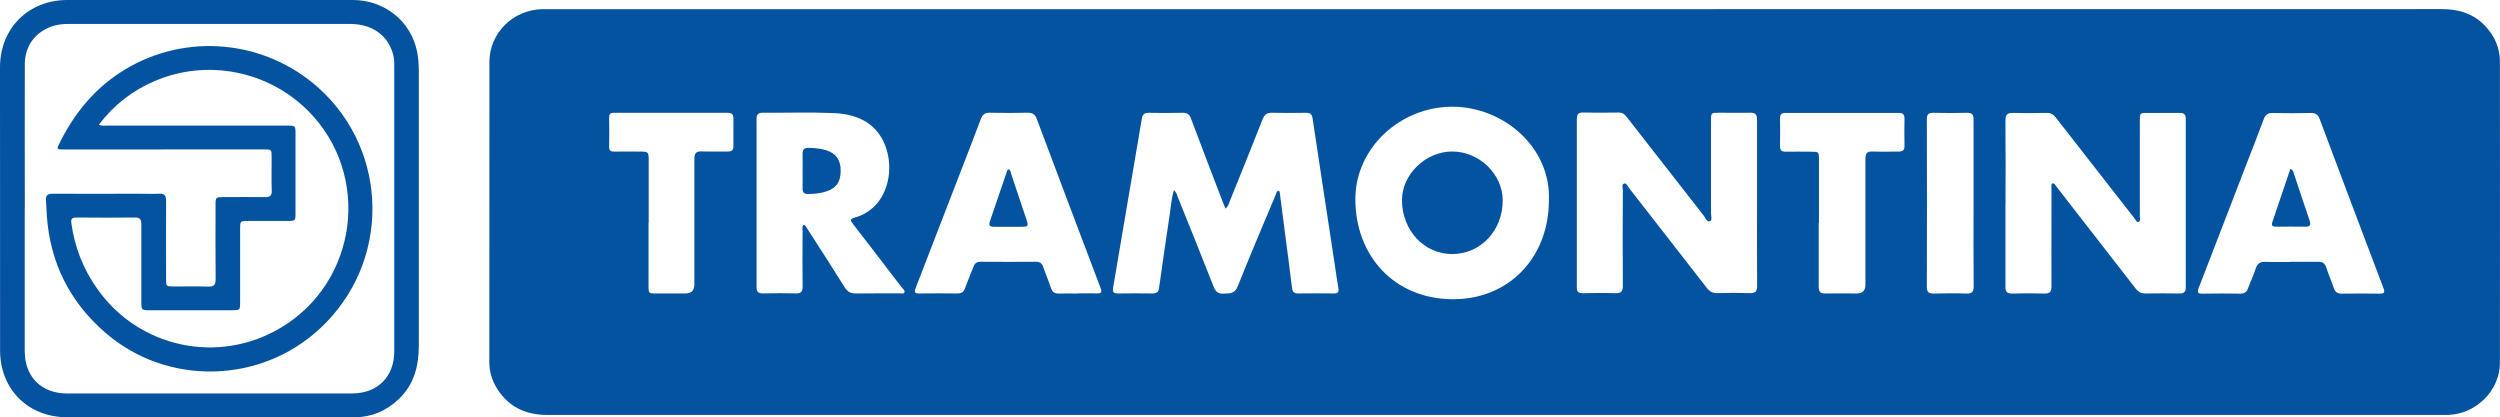
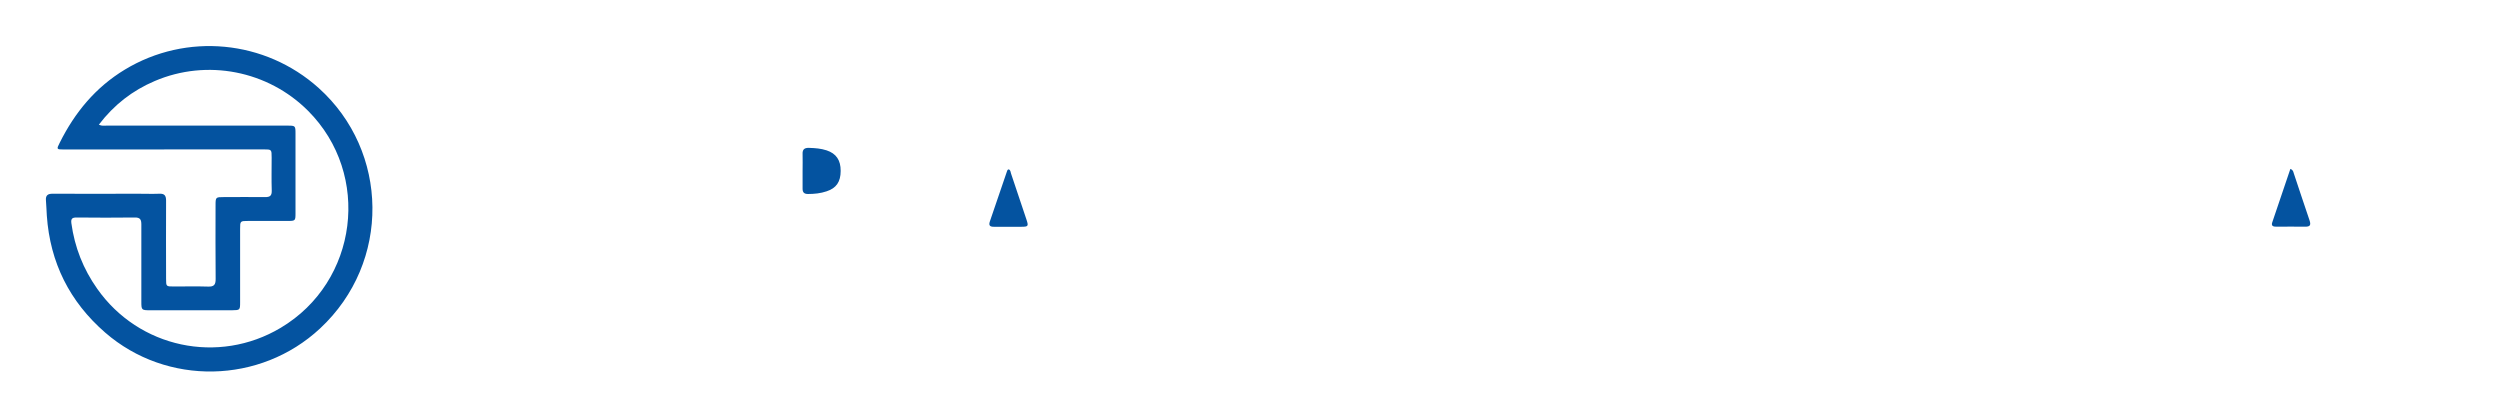
<svg xmlns="http://www.w3.org/2000/svg" id="Capa_1" data-name="Capa 1" viewBox="0 0 282.99 47.24">
  <defs>
    <style>
      .cls-1 {
        fill: #0453a0;
      }
    </style>
  </defs>
  <g id="YLc5af.tif">
    <g>
-       <path class="cls-1" d="M169.23,1.04c35.72,0,71.45,0,107.17-.01,1.93,0,3.59,.51,4.92,1.92,1.06,1.12,1.66,2.46,1.66,4.02,0,11.37,.02,22.73,0,34.1,0,3.15-2.73,5.82-5.89,5.9-.22,0-.44,0-.67,0-71.49,0-142.98,0-214.47,0-2.21,0-4.04-.73-5.37-2.52-.76-1.02-1.19-2.17-1.19-3.46,0-11.32,0-22.64,.01-33.97,0-3.29,2.69-5.92,5.99-5.98,.36,0,.71,0,1.07,0,35.59,0,71.18,0,106.77,0Zm-30.52,22.57c-.17-.44-.32-.8-.46-1.17-1.15-3-2.3-6-3.43-9.01-.17-.46-.41-.67-.92-.66-1.29,.03-2.58,.02-3.86,0-.49,0-.71,.18-.79,.67-1.07,6.35-2.15,12.71-3.24,19.06-.09,.53,0,.73,.57,.72,1.29-.02,2.58-.02,3.86,0,.45,0,.7-.13,.76-.61,.39-2.81,.8-5.61,1.22-8.41,.13-.88,.19-1.77,.46-2.68,.31,.27,.36,.57,.46,.83,1.35,3.35,2.7,6.7,4.02,10.06,.22,.57,.49,.87,1.16,.83,.67-.04,1.24,.04,1.58-.81,1.38-3.46,2.84-6.88,4.28-10.32,.08-.19,.1-.44,.34-.53,.16,.07,.14,.22,.16,.34,.21,1.62,.42,3.25,.63,4.87,.25,1.93,.51,3.86,.74,5.8,.06,.47,.25,.64,.73,.63,1.33-.02,2.66-.02,4,0,.44,0,.6-.12,.52-.58-.16-.92-.28-1.84-.42-2.76-.83-5.49-1.68-10.99-2.5-16.48-.07-.48-.27-.63-.73-.63-1.29,.02-2.58,.03-3.86,0-.59-.02-.86,.21-1.07,.74-1.22,3.09-2.46,6.17-3.71,9.26-.1,.26-.16,.55-.48,.84Zm88.3-.6c0,3.15,.01,6.29,0,9.44,0,.57,.17,.79,.76,.78,1.22-.04,2.44-.04,3.66,0,.63,.02,.79-.23,.79-.82-.02-2.77,0-5.54,0-8.31,0-.95,0-1.91,0-2.86,0-.17-.07-.41,.14-.47,.2-.06,.27,.19,.39,.31,.05,.05,.08,.11,.12,.16,2.97,3.81,5.94,7.63,8.9,11.45,.28,.36,.6,.54,1.07,.53,1.29-.02,2.58-.02,3.86,0,.5,0,.72-.15,.72-.68-.01-6.36-.01-12.72,0-19.07,0-.52-.2-.7-.71-.69-1.2,.02-2.4,0-3.6,0-.88,0-.89,.02-.89,.9,0,3.61,0,7.22,0,10.83,0,.21,.11,.52-.14,.6-.24,.08-.34-.23-.47-.4-2.98-3.81-5.95-7.61-8.92-11.43-.27-.35-.56-.51-1.01-.5-1.27,.02-2.53,.04-3.8,0-.68-.02-.88,.21-.87,.88,.03,3.12,.01,6.25,.01,9.37Zm-28.12-.03c0-3.15,0-6.29,0-9.44,0-.57-.18-.79-.77-.78-1.18,.03-2.35,0-3.53,0-.89,0-.91,.02-.91,.88,0,3.5,0,7,0,10.5,0,.32,.17,.82-.13,.91-.33,.1-.51-.4-.71-.66-2.88-3.68-5.76-7.37-8.63-11.06-.25-.32-.49-.6-.97-.59-1.35,.03-2.71,.02-4.06,0-.53,0-.69,.22-.69,.72,0,6.36,0,12.71,0,19.07,0,.49,.18,.67,.67,.66,1.22-.02,2.44-.04,3.66,0,.66,.02,.89-.17,.88-.86-.03-3.59-.02-7.18,0-10.76,0-.27-.15-.69,.13-.79,.28-.1,.42,.32,.59,.53,2.93,3.76,5.86,7.51,8.78,11.28,.31,.4,.65,.6,1.18,.59,1.22-.03,2.44-.04,3.66,0,.69,.03,.87-.22,.86-.88-.03-3.12-.01-6.25-.01-9.37Zm-23.56-.3c.24-6-5.13-10.58-10.9-10.6-5.91-.02-11.04,4.67-11.01,10.52,.03,6.32,4.34,11.21,10.97,11.27,6.35,.06,10.93-4.66,10.94-11.2Zm-84.37,2.77c.26,.06,.32,.3,.44,.47,1.42,2.2,2.84,4.39,4.22,6.61,.33,.52,.7,.7,1.3,.69,1.62-.03,3.24,0,4.86-.02,.21,0,.51,.12,.6-.12,.08-.21-.18-.38-.31-.55-1.83-2.39-3.66-4.79-5.51-7.17-.32-.41-.36-.59,.21-.74,.76-.2,1.43-.57,2.03-1.1,1.96-1.74,2.34-4.98,1.29-7.32-1.1-2.46-3.27-3.29-5.74-3.4-2.66-.11-5.33-.02-7.99-.04-.5,0-.72,.16-.72,.69,.01,6.36,.01,12.72,0,19.07,0,.53,.21,.69,.71,.69,1.24-.02,2.49-.03,3.73,0,.58,.02,.77-.18,.77-.76-.03-2.1-.01-4.21,0-6.31,0-.23-.08-.48,.1-.69Zm30.99,7.76c.73,0,1.47-.02,2.2,0,.5,.02,.62-.11,.43-.61-2.42-6.38-4.83-12.76-7.22-19.14-.2-.52-.48-.71-1.03-.7-1.42,.03-2.84,.04-4.26,0-.59-.02-.87,.22-1.06,.75-.85,2.28-1.74,4.55-2.62,6.82-1.58,4.09-3.15,8.18-4.74,12.27-.19,.48-.09,.62,.42,.62,1.44-.02,2.88-.02,4.33,0,.45,0,.68-.17,.83-.58,.3-.83,.66-1.64,.97-2.47,.15-.38,.38-.54,.8-.54,2.09,.01,4.17,.02,6.26,0,.45,0,.69,.17,.83,.59,.27,.8,.61,1.57,.87,2.37,.16,.48,.43,.66,.93,.64,.69-.03,1.38,0,2.06,0Zm137.4-3.58c1,0,2,.02,3,0,.52-.02,.81,.15,.98,.67,.25,.78,.59,1.53,.85,2.31,.15,.44,.39,.63,.87,.63,1.44-.02,2.88-.02,4.33,0,.52,0,.6-.14,.42-.62-2.42-6.38-4.83-12.76-7.22-19.14-.18-.48-.43-.7-.97-.69-1.46,.03-2.93,.03-4.39,0-.54-.01-.79,.21-.97,.69-.66,1.78-1.36,3.56-2.05,5.33-1.77,4.59-3.53,9.18-5.31,13.76-.22,.56-.09,.69,.48,.67,1.4-.03,2.8-.02,4.19,0,.47,0,.73-.14,.9-.59,.28-.77,.64-1.51,.89-2.29,.19-.56,.51-.74,1.09-.72,.97,.04,1.95,.01,2.93,.01Zm-53.48-4.42c0,2.41,.01,4.83,0,7.24,0,.57,.18,.79,.77,.77,1.17-.03,2.35,0,3.53,0q.99,0,.99-.98c0-4.76,0-9.52,0-14.28,0-.6,.19-.83,.8-.81,.97,.04,1.95,0,2.93,.01,.47,0,.7-.13,.69-.64-.02-1.04-.02-2.08,0-3.12,0-.46-.19-.62-.64-.62-4.28,0-8.56,0-12.84,0-.47,0-.62,.21-.61,.65,.02,1.04,.02,2.08,0,3.12,0,.47,.19,.62,.64,.62,.95-.02,1.91,0,2.86,0,.88,0,.91,.02,.91,.88,0,2.39,0,4.78,0,7.17Zm-132.46,.02c0,2.37,0,4.74,0,7.11,0,.87,.01,.88,.9,.88,1.09,0,2.17,0,3.26,0q1.03,0,1.03-1.02c0-4.74,0-9.48,0-14.22,0-.64,.21-.87,.85-.84,.97,.04,1.95,0,2.93,.01,.45,0,.65-.16,.64-.62-.01-1.04-.01-2.08,0-3.12,0-.45-.17-.64-.63-.64-4.3,0-8.61,0-12.91,0-.42,0-.53,.15-.53,.55,.02,1.08,.03,2.17,0,3.25-.01,.49,.18,.6,.63,.59,.98-.02,1.95-.01,2.93,0,.86,0,.91,.06,.92,.9,0,2.39,0,4.78,0,7.17Zm149.99-2.18c0-3.17-.01-6.33,0-9.5,0-.56-.16-.8-.75-.78-1.26,.03-2.53,.03-3.79,0-.52,0-.75,.13-.75,.71,.02,6.33,.02,12.66,0,19,0,.6,.24,.76,.79,.75,1.22-.03,2.44-.05,3.66,0,.7,.03,.86-.23,.85-.88-.03-3.1-.01-6.2-.01-9.3Z" />
-       <path class="cls-1" d="M23.7,47.23c-5.37,0-10.74,0-16.11,0-4.39,0-7.57-3.15-7.58-7.54C0,28.99,0,18.29,0,7.6,.01,3.19,3.23,0,7.63,0,18.39,0,29.16,0,39.92,0c3.62,0,6.62,2.41,7.3,5.88,.14,.73,.19,1.5,.19,2.25,.01,10.32,0,20.65,0,30.97,0,2.35-.55,4.48-2.34,6.14-1.39,1.29-3.03,1.99-4.94,1.99-5.48,0-10.97,0-16.45,0ZM2.8,23.6h0c0,5.38,0,10.77,0,16.15,0,2.91,1.88,4.78,4.79,4.79,10.74,0,21.48,0,32.23,0,2.92,0,4.81-1.88,4.81-4.78,0-10.74,0-21.49,0-32.23,0-.42,0-.84-.1-1.25-.54-2.23-2.35-3.57-4.9-3.57-10.61,0-21.22,0-31.83,0-.67,0-1.33,.06-1.97,.29-1.88,.68-3.02,2.24-3.02,4.26-.02,5.45,0,10.9,0,16.35Z" />
-       <path class="cls-1" d="M164.38,28.76c-3.17,0-5.66-2.67-5.68-6.07-.02-2.93,2.67-5.55,5.69-5.54,3.05,0,5.7,2.56,5.71,5.52,.02,3.41-2.5,6.09-5.72,6.09Z" />
      <path class="cls-1" d="M90.85,19.32c0-.62,.02-1.24,0-1.86-.03-.56,.21-.74,.75-.72,.67,.02,1.33,.07,1.97,.28,1.09,.36,1.6,1.12,1.59,2.33,0,1.23-.49,1.95-1.6,2.31-.68,.23-1.38,.3-2.1,.3-.42,0-.61-.17-.61-.59,0-.69,0-1.37,0-2.06h0Z" />
      <path class="cls-1" d="M114.18,19.17c.22,.08,.21,.31,.27,.49,.59,1.74,1.17,3.48,1.75,5.22,.24,.72,.19,.79-.59,.79-1.04,0-2.08,0-3.12,0-.46,0-.59-.17-.44-.61,.65-1.88,1.28-3.76,1.93-5.65,.03-.1,.06-.22,.21-.24Z" />
      <path class="cls-1" d="M259.27,19.12c.31,.13,.32,.33,.37,.48,.6,1.78,1.18,3.57,1.79,5.34,.18,.53,.07,.73-.5,.72-1.08-.02-2.17,0-3.26,0-.32,0-.61-.06-.46-.49,.68-2.01,1.36-4.01,2.05-6.05Z" />
      <path class="cls-1" d="M18.59,16.92c-3.8,0-7.59,0-11.39,0-.81,0-.81-.03-.44-.76,1.71-3.43,4.05-6.27,7.37-8.28,6.97-4.22,15.88-3.36,21.94,2.08,7.97,7.16,8.21,19.73,.16,27.22-6.78,6.31-17.35,6.52-24.32,.47-4.03-3.5-6.24-7.92-6.61-13.24-.04-.57-.05-1.15-.1-1.72-.05-.58,.21-.77,.78-.76,3.2,.02,6.39,0,9.59,0,.82,0,1.64,.03,2.46,0,.59-.03,.77,.21,.77,.78-.02,2.95,0,5.89,0,8.84,0,.88,0,.88,.89,.88,1.29,0,2.58-.03,3.86,.01,.69,.03,.87-.23,.86-.89-.03-2.77-.01-5.54-.01-8.31,0-.92,.02-.93,.93-.93,1.55,0,3.11-.02,4.66,0,.57,.01,.79-.15,.77-.75-.04-1.24-.01-2.48-.01-3.72,0-.92,0-.93-.91-.93-3.75,0-7.5,0-11.25,0Zm-7.4-2.81c.33,.17,.6,.11,.86,.11,6.84,0,13.68,0,20.51,0,.87,0,.89,.02,.89,.9,0,3.01,0,6.03,0,9.04,0,.82-.03,.85-.87,.85-1.49,0-2.97,0-4.46,0-.93,0-.94,0-.94,.91,0,2.77,0,5.54,0,8.31,0,.86-.02,.88-.91,.89-3.09,0-6.17,0-9.26,0-.99,0-1.01-.02-1.01-1,0-2.9-.01-5.8,0-8.71,0-.55-.13-.8-.74-.79-2.2,.03-4.4,.02-6.59,0-.48,0-.66,.12-.59,.65,.37,2.71,1.34,5.17,2.92,7.41,4.71,6.7,13.72,8.63,20.77,4.43,8.77-5.22,10.3-17.35,3.11-24.56-4.54-4.55-11.44-5.91-17.36-3.38-2.52,1.07-4.62,2.7-6.32,4.93Z" />
    </g>
  </g>
</svg>